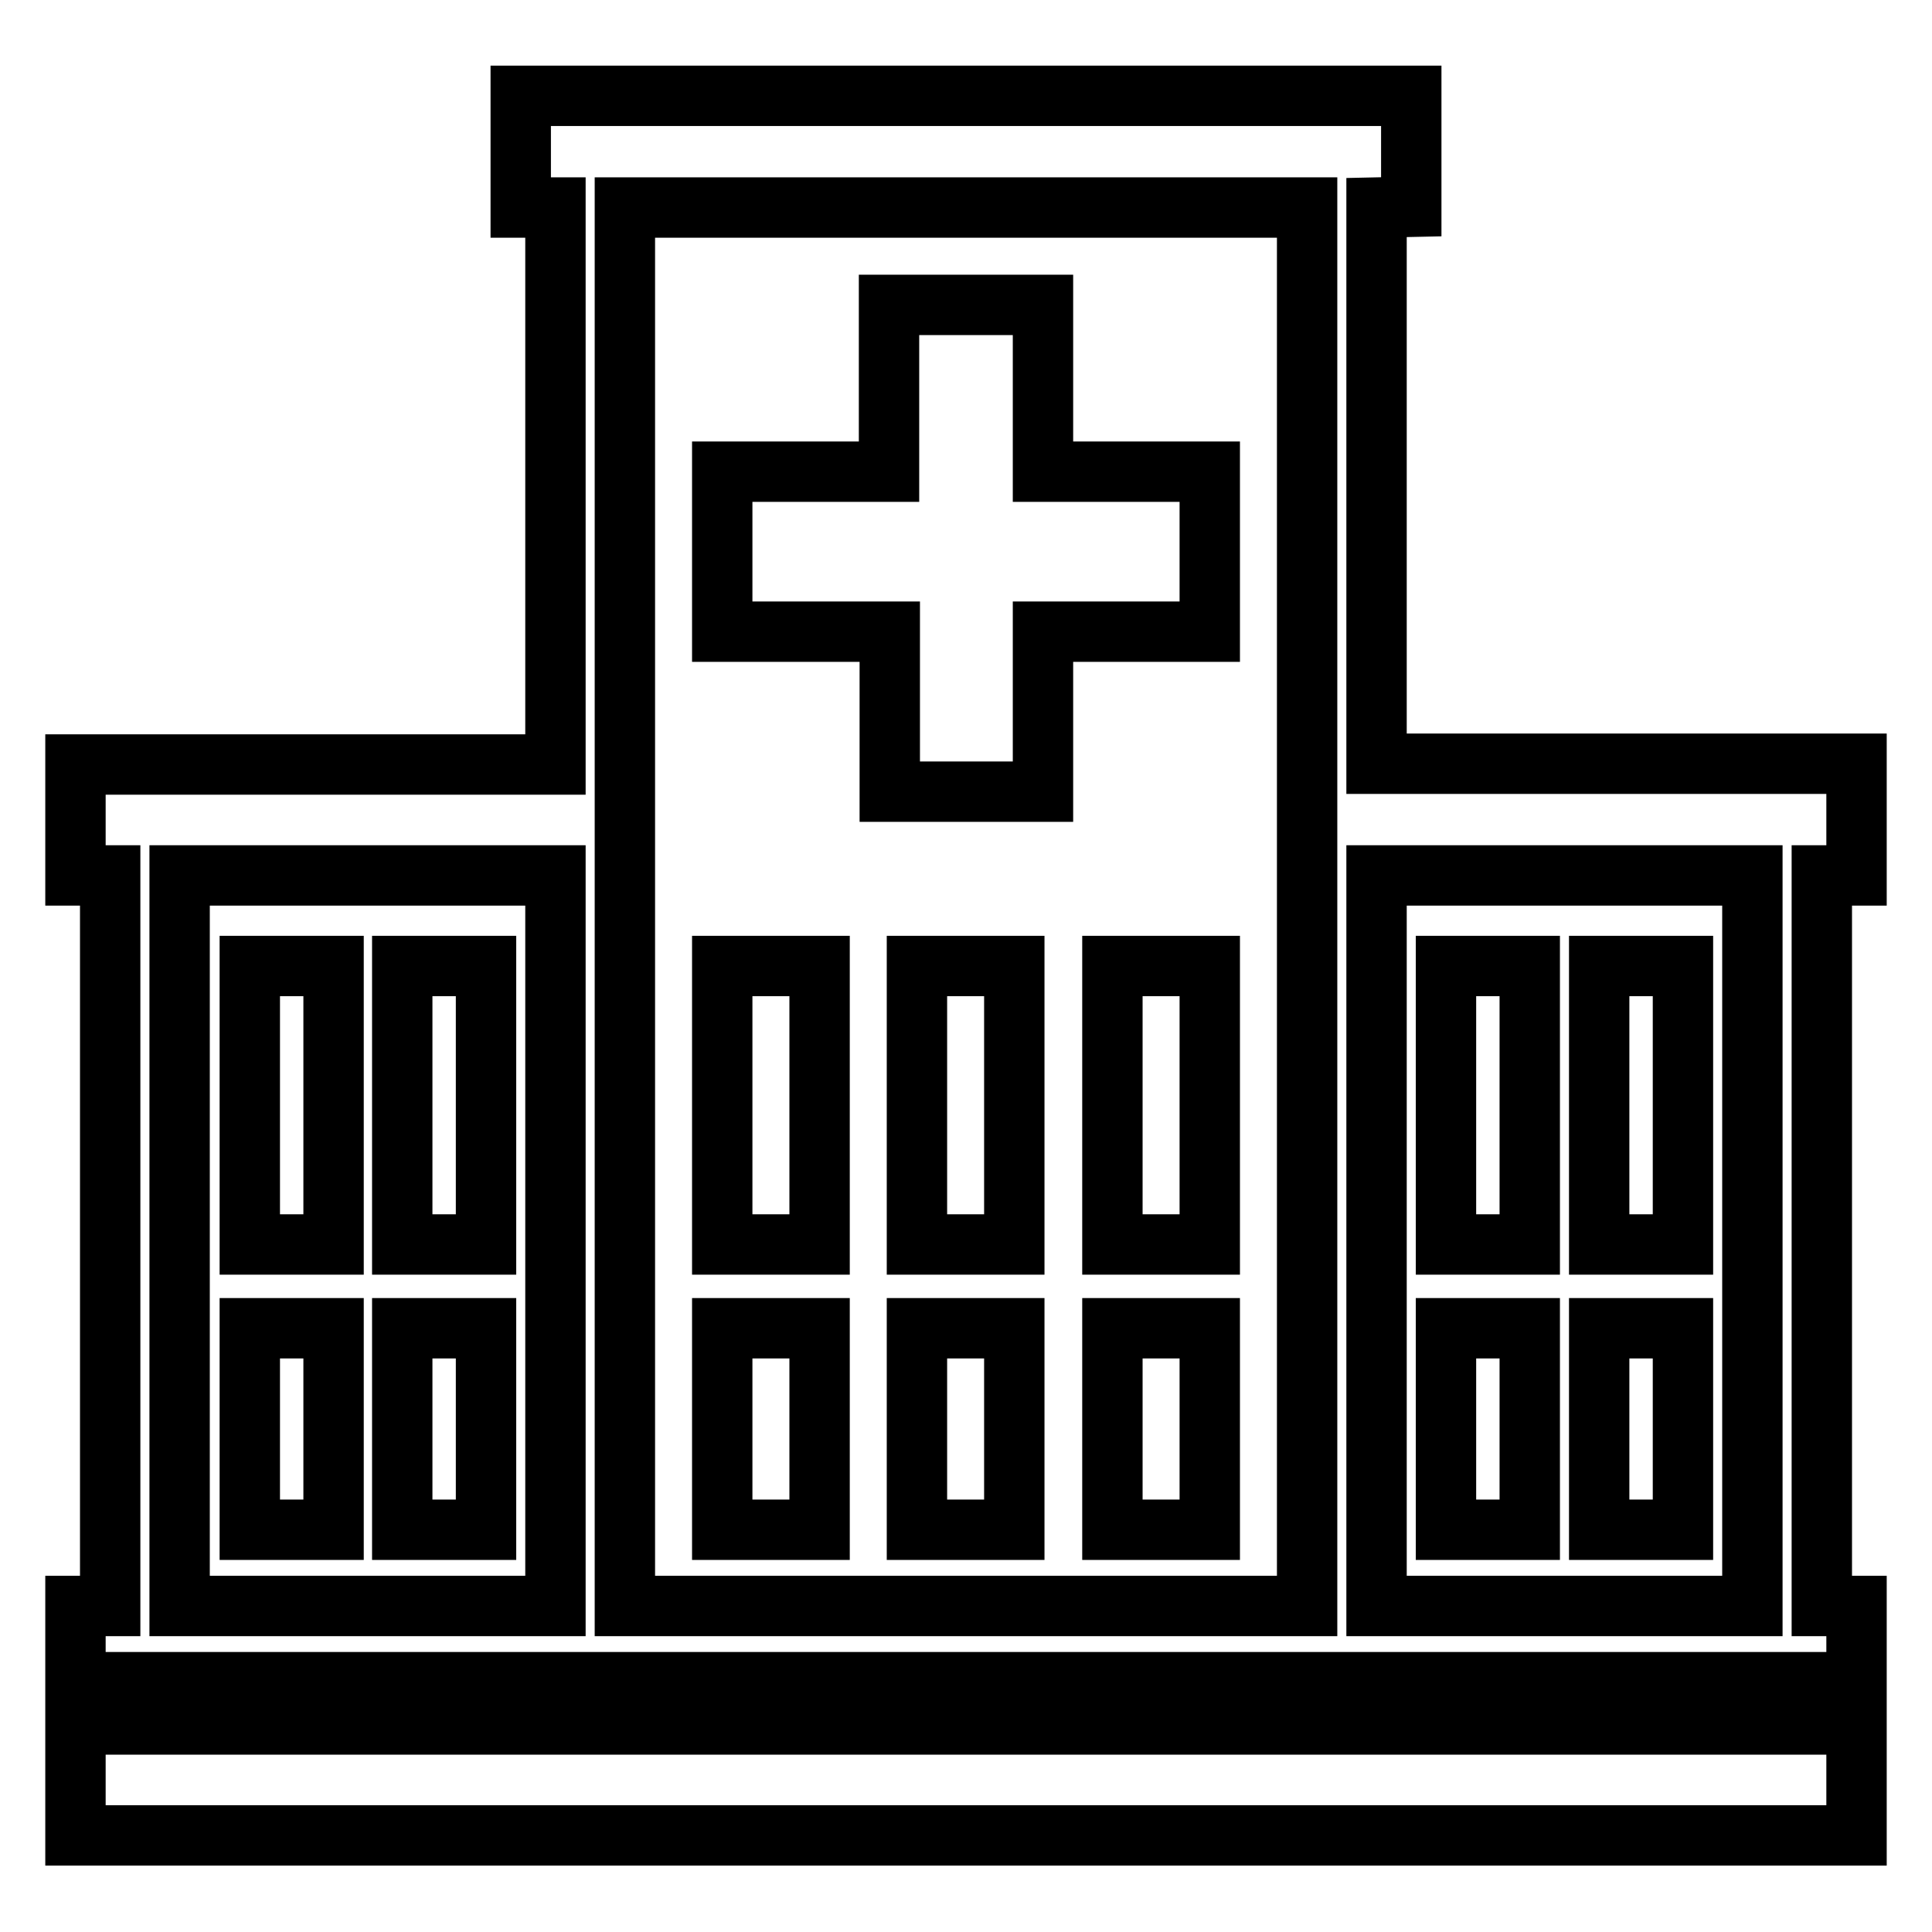
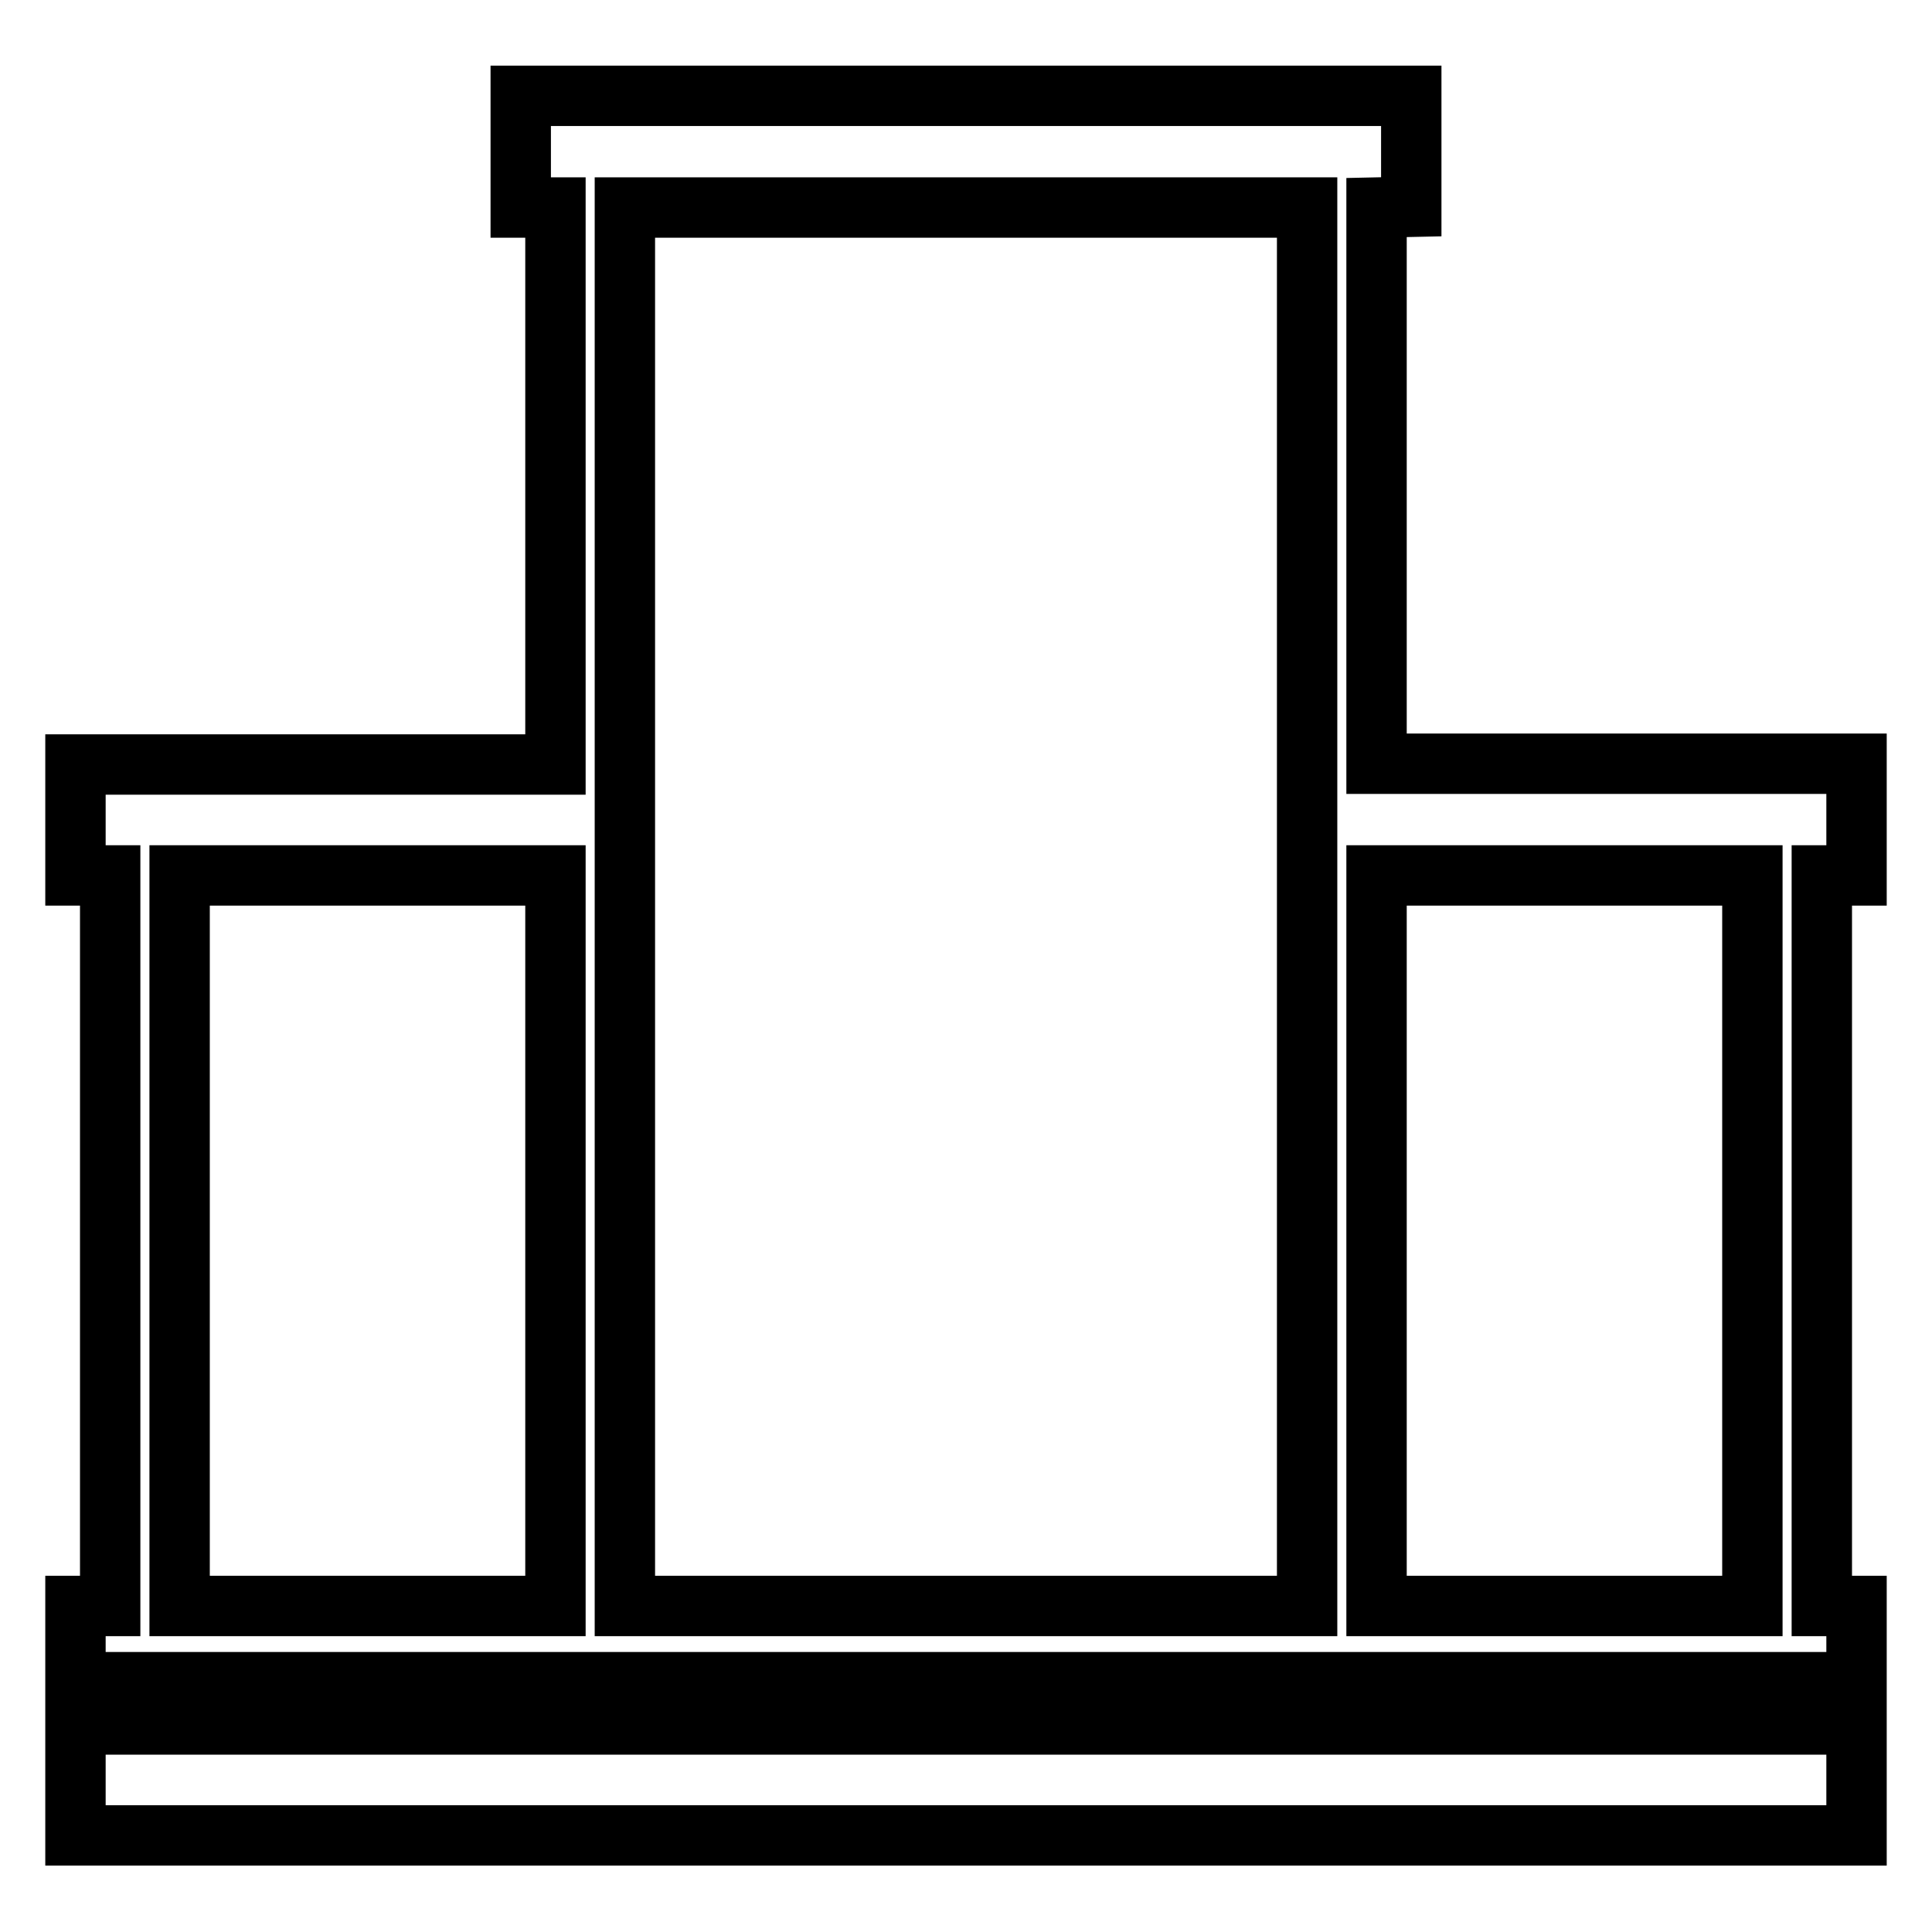
<svg xmlns="http://www.w3.org/2000/svg" version="1.1" x="0px" y="0px" viewBox="0 0 256 256" enable-background="new 0 0 256 256" xml:space="preserve">
  <g>
    <path stroke-width="8" fill-opacity="0" stroke="#000000" d="M73.6,116H23.8v96.8h49.8V116z M10,228.5h236v14.7H10V228.5z M232.2,116h-49.8v96.8c26.4,0,23.4,0,49.8,0 L232.2,116L232.2,116z M82.8,27.5v185.3h90.4V27.5L82.8,27.5z M182.4,27.5v73.7H246V116h-4.6l0,96.8h4.6v10.1l-236,0v-10.1h4.6 l0-96.8H10v-14.7h63.6V27.5l-4.6,0V12.7h118v14.7L182.4,27.5L182.4,27.5z" />
-     <path stroke-width="8" fill-opacity="0" stroke="#000000" d="M211.9,176H223v26.7h-11.1V176z M191.6,176h11.1v26.7h-11.1V176z M53.3,176h11.1v26.7H53.3V176z M33.1,176 h11.1v26.7H33.1V176z M53.3,128h11.1v36.9H53.3V128z M33.1,128h11.1v36.9H33.1V128z M211.9,128H223v36.9h-11.1V128z M191.6,128 h11.1v36.9h-11.1V128z M147.4,176h12.9v26.7h-12.9V176z M147.4,128h12.9v36.9h-12.9V128z M95.7,176h12.9v26.7H95.7V176z M95.7,128 h12.9v36.9H95.7V128z M121.5,176h12.9v26.7h-12.9V176z M121.5,128h12.9v36.9h-12.9V128z M117.9,40.4h20.3v22.1h22.1v21.2h-22.1 v21.2h-20.3V83.7H95.7V62.5h22.1V40.4z" />
  </g>
</svg>